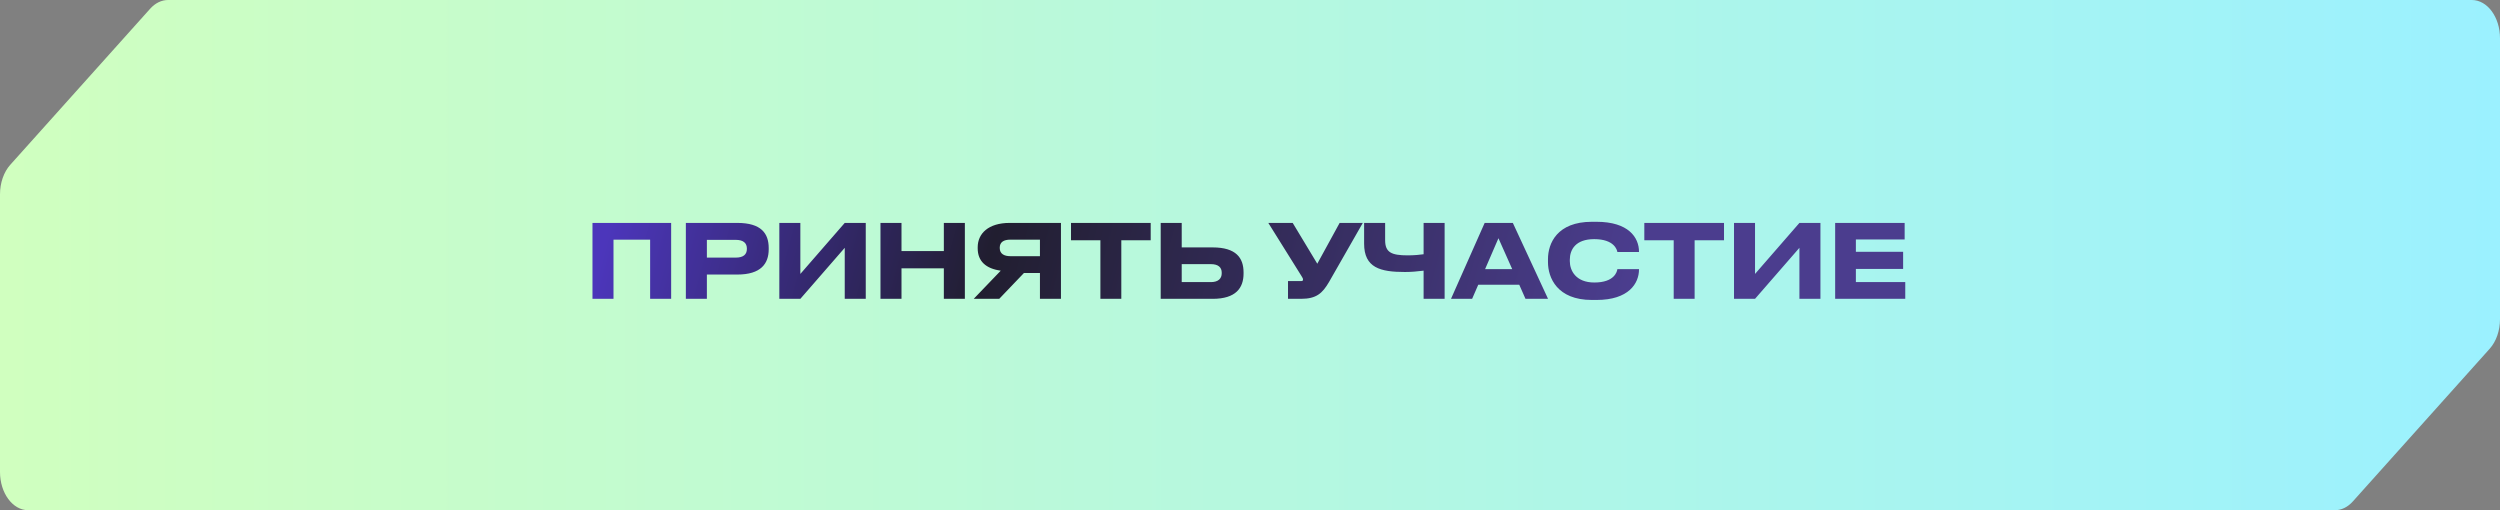
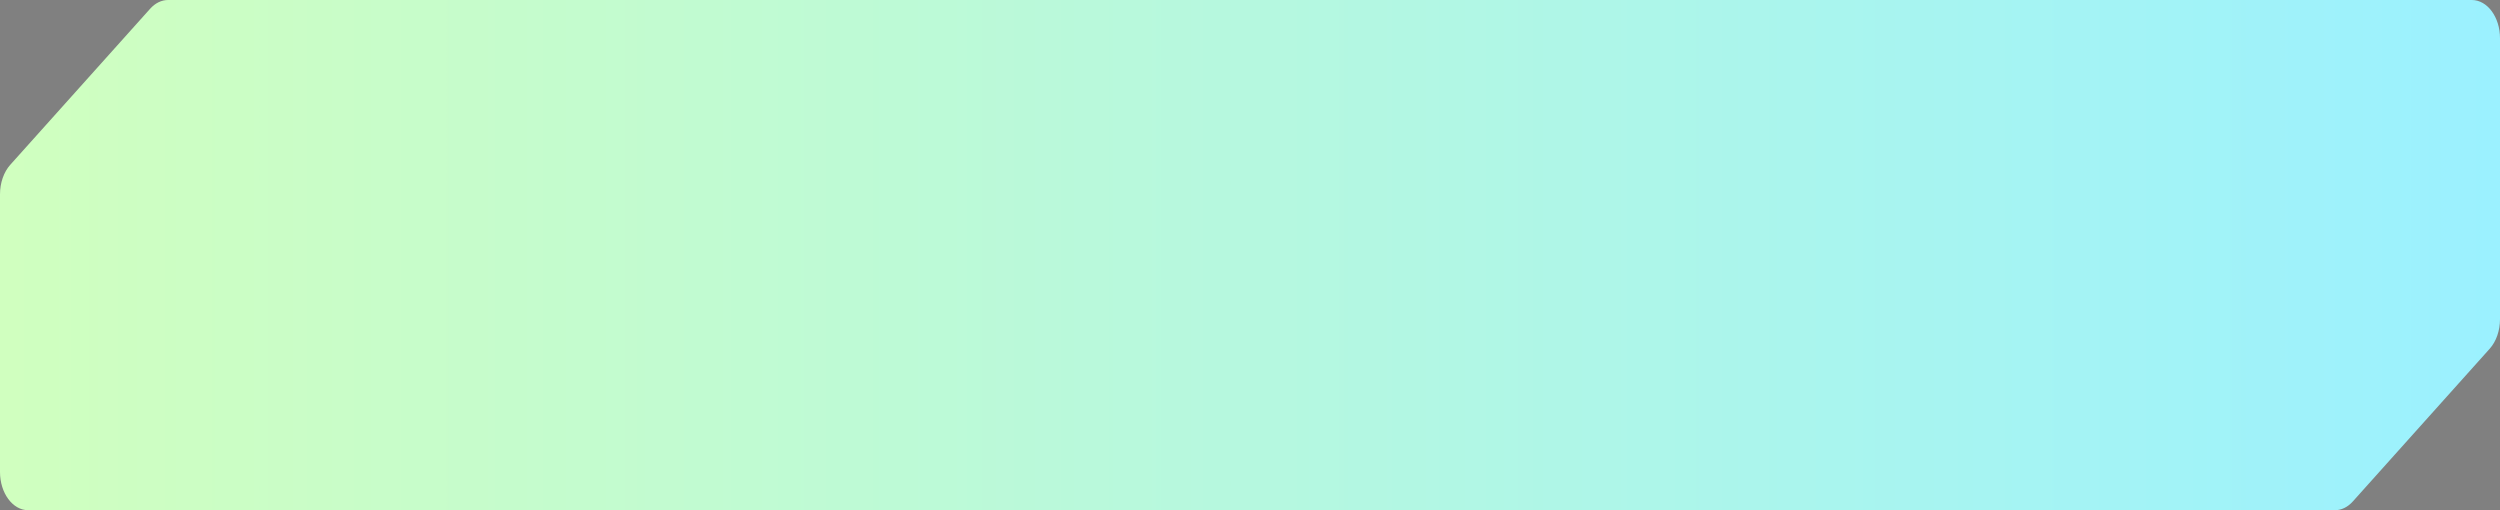
<svg xmlns="http://www.w3.org/2000/svg" width="343" height="70" viewBox="0 0 343 70" fill="none">
  <rect x="0" y="0" width="343" height="70" fill="#808080" stroke="none" />
  <path fill-rule="evenodd" clip-rule="evenodd" d="M3.868 70C1.732 70 0 67.65 0 64.751V26.661C0 25.091 0.518 23.603 1.412 22.606L20.604 1.195C21.296 0.422 22.165 0 23.061 0H339.132C341.268 0 343 2.35 343 5.249V43.792C343 45.362 342.482 46.85 341.588 47.847L322.802 68.805C322.109 69.578 321.241 70 320.345 70H3.868Z" fill="url(#paint0_linear_1449_2574)" />
-   <path d="M81.288 41V30.584H92.082V41H89.198V32.88H84.172V41H81.288ZM101.155 37.668H96.983V41H94.099V30.584H101.155C104.445 30.584 105.467 32.026 105.467 34.042V34.196C105.467 36.17 104.403 37.668 101.155 37.668ZM96.983 32.908V35.344H100.945C102.009 35.344 102.471 34.896 102.471 34.154V34.098C102.471 33.37 102.009 32.908 100.945 32.908H96.983ZM115.898 41V34L109.808 41H106.924V30.584H109.808V37.584L115.898 30.584H118.782V41H115.898ZM129.495 41V36.814H123.685V41H120.801V30.584H123.685V34.448H129.495V30.584H132.379V41H129.495ZM142.68 37.458H140.482L137.094 41H133.594L137.304 37.136C135.274 36.856 134.14 35.848 134.14 34.07V33.93C134.14 32.04 135.61 30.584 138.522 30.584H145.564V41H142.68V37.458ZM142.68 35.148V32.88H138.62C137.71 32.88 137.164 33.216 137.164 33.986V34.028C137.164 34.84 137.794 35.148 138.62 35.148H142.68ZM150.974 41V32.964H146.942V30.584H157.876V32.964H153.844V41H150.974ZM162.132 30.584V33.944H166.374C169.608 33.944 170.616 35.4 170.616 37.374V37.528C170.616 39.502 169.566 41 166.374 41H159.248V30.584H162.132ZM162.132 38.704H166.15C167.144 38.704 167.62 38.214 167.62 37.5V37.402C167.62 36.688 167.144 36.24 166.15 36.24H162.132V38.704ZM186.976 30.584L182.342 38.69C181.446 40.216 180.634 41 178.506 41H176.714V38.564H178.52C178.688 38.564 178.772 38.508 178.772 38.382V38.368C178.772 38.214 178.73 38.13 178.576 37.892L174.012 30.584H177.358L180.732 36.184L183.798 30.584H186.976ZM195.318 41V37.136C194.422 37.248 193.596 37.318 192.756 37.318C189.382 37.318 187.156 36.744 187.156 33.426V30.584H190.04V32.95C190.04 34.63 190.894 35.036 193.148 35.036C193.974 35.036 194.912 34.952 195.318 34.882V30.584H198.202V41H195.318ZM207.477 36.926L205.587 32.684L203.753 36.926H207.477ZM209.297 41L208.443 39.068H202.815L201.975 41H199.077L203.697 30.584H207.561L212.391 41H209.297ZM219.047 41.154H218.403C213.643 41.154 212.383 38.102 212.383 35.974V35.554C212.383 33.384 213.643 30.43 218.403 30.43H219.047C223.415 30.43 224.871 32.572 224.871 34.546V34.574H221.903C221.861 34.28 221.469 32.81 218.725 32.81C216.177 32.81 215.379 34.238 215.379 35.638V35.834C215.379 37.122 216.205 38.76 218.739 38.76C221.511 38.76 221.861 37.262 221.903 36.926H224.871V36.968C224.871 38.872 223.471 41.154 219.047 41.154ZM229.632 41V32.964H225.6V30.584H236.534V32.964H232.502V41H229.632ZM246.88 41V34L240.79 41H237.906V30.584H240.79V37.584L246.88 30.584H249.764V41H246.88ZM251.784 30.584H261.318V32.852H254.626V34.546H261.108V36.898H254.626V38.704H261.402V41H251.784V30.584Z" fill="url(#paint1_linear_1449_2574)" />
  <defs>
    <linearGradient id="paint0_linear_1449_2574" x1="0" y1="35" x2="343" y2="35" gradientUnits="userSpaceOnUse">
      <stop stop-color="#D0FFBF" />
      <stop offset="1" stop-color="#9BF1FF" />
    </linearGradient>
    <linearGradient id="paint1_linear_1449_2574" x1="83.857" y1="29.462" x2="216.439" y2="65.47" gradientUnits="userSpaceOnUse">
      <stop stop-color="#4C36BB" />
      <stop offset="0.375" stop-color="#211E30" />
      <stop offset="1" stop-color="#4B3D8E" />
    </linearGradient>
  </defs>
</svg>